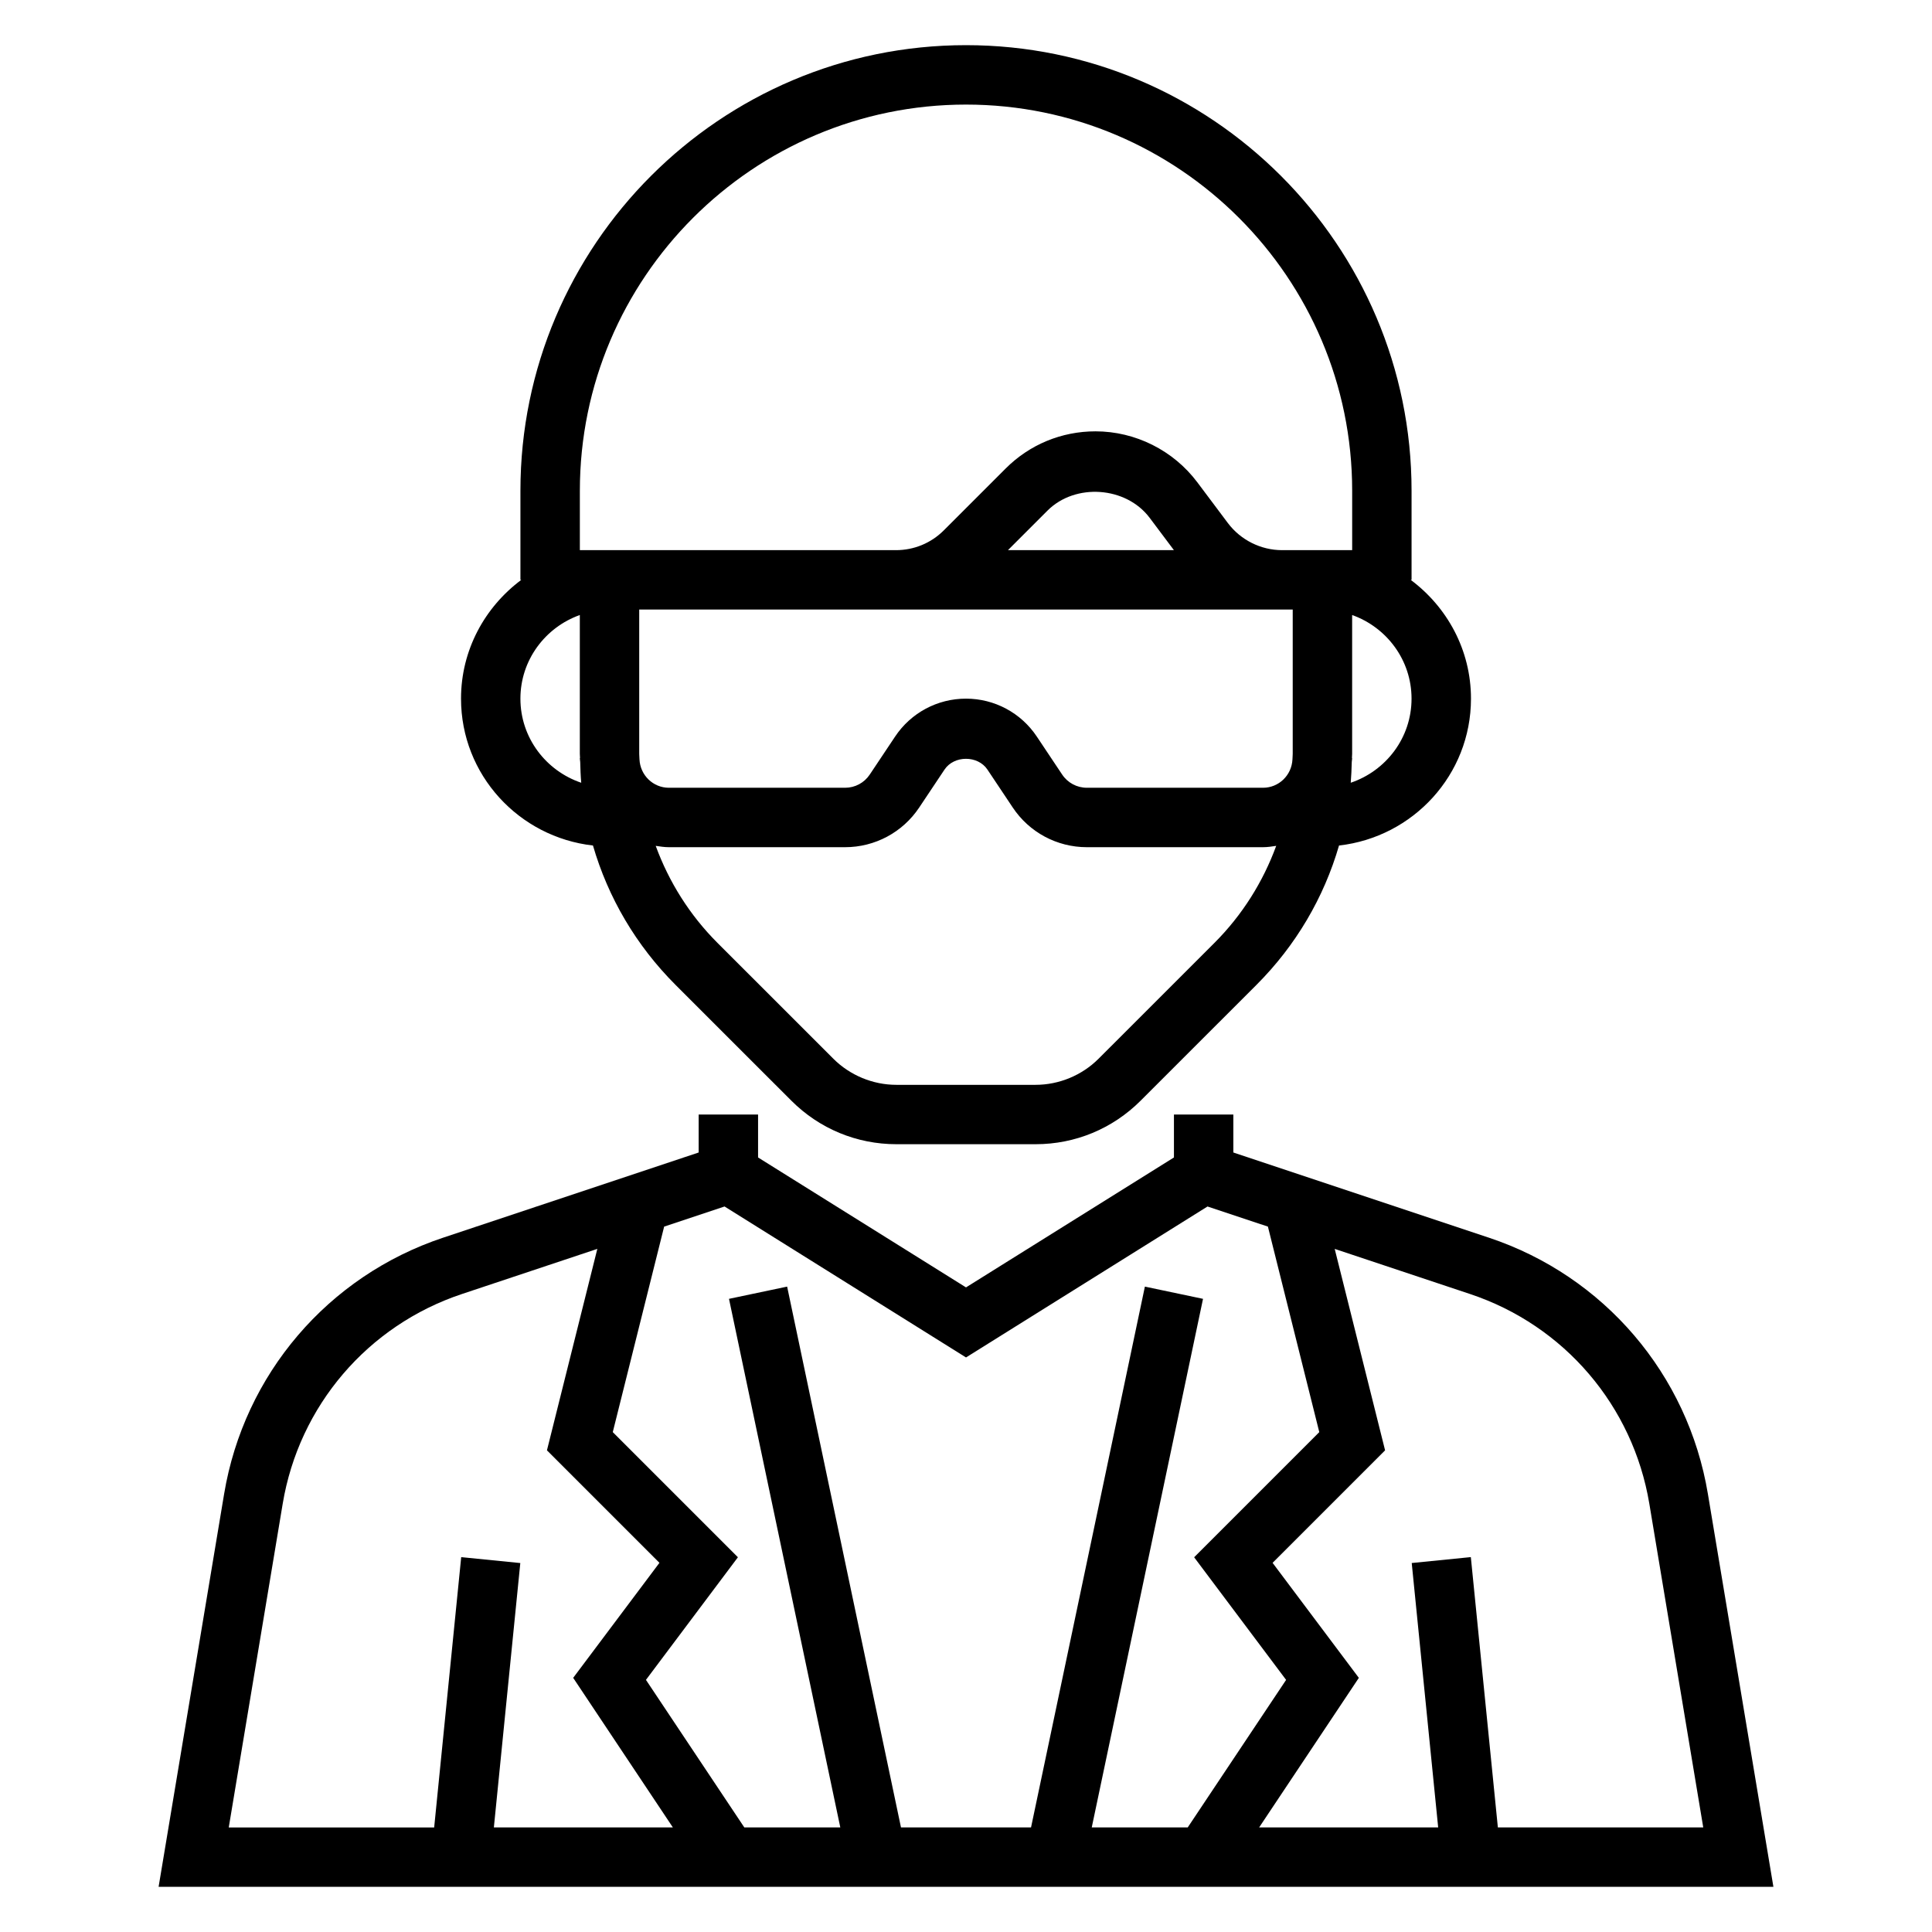
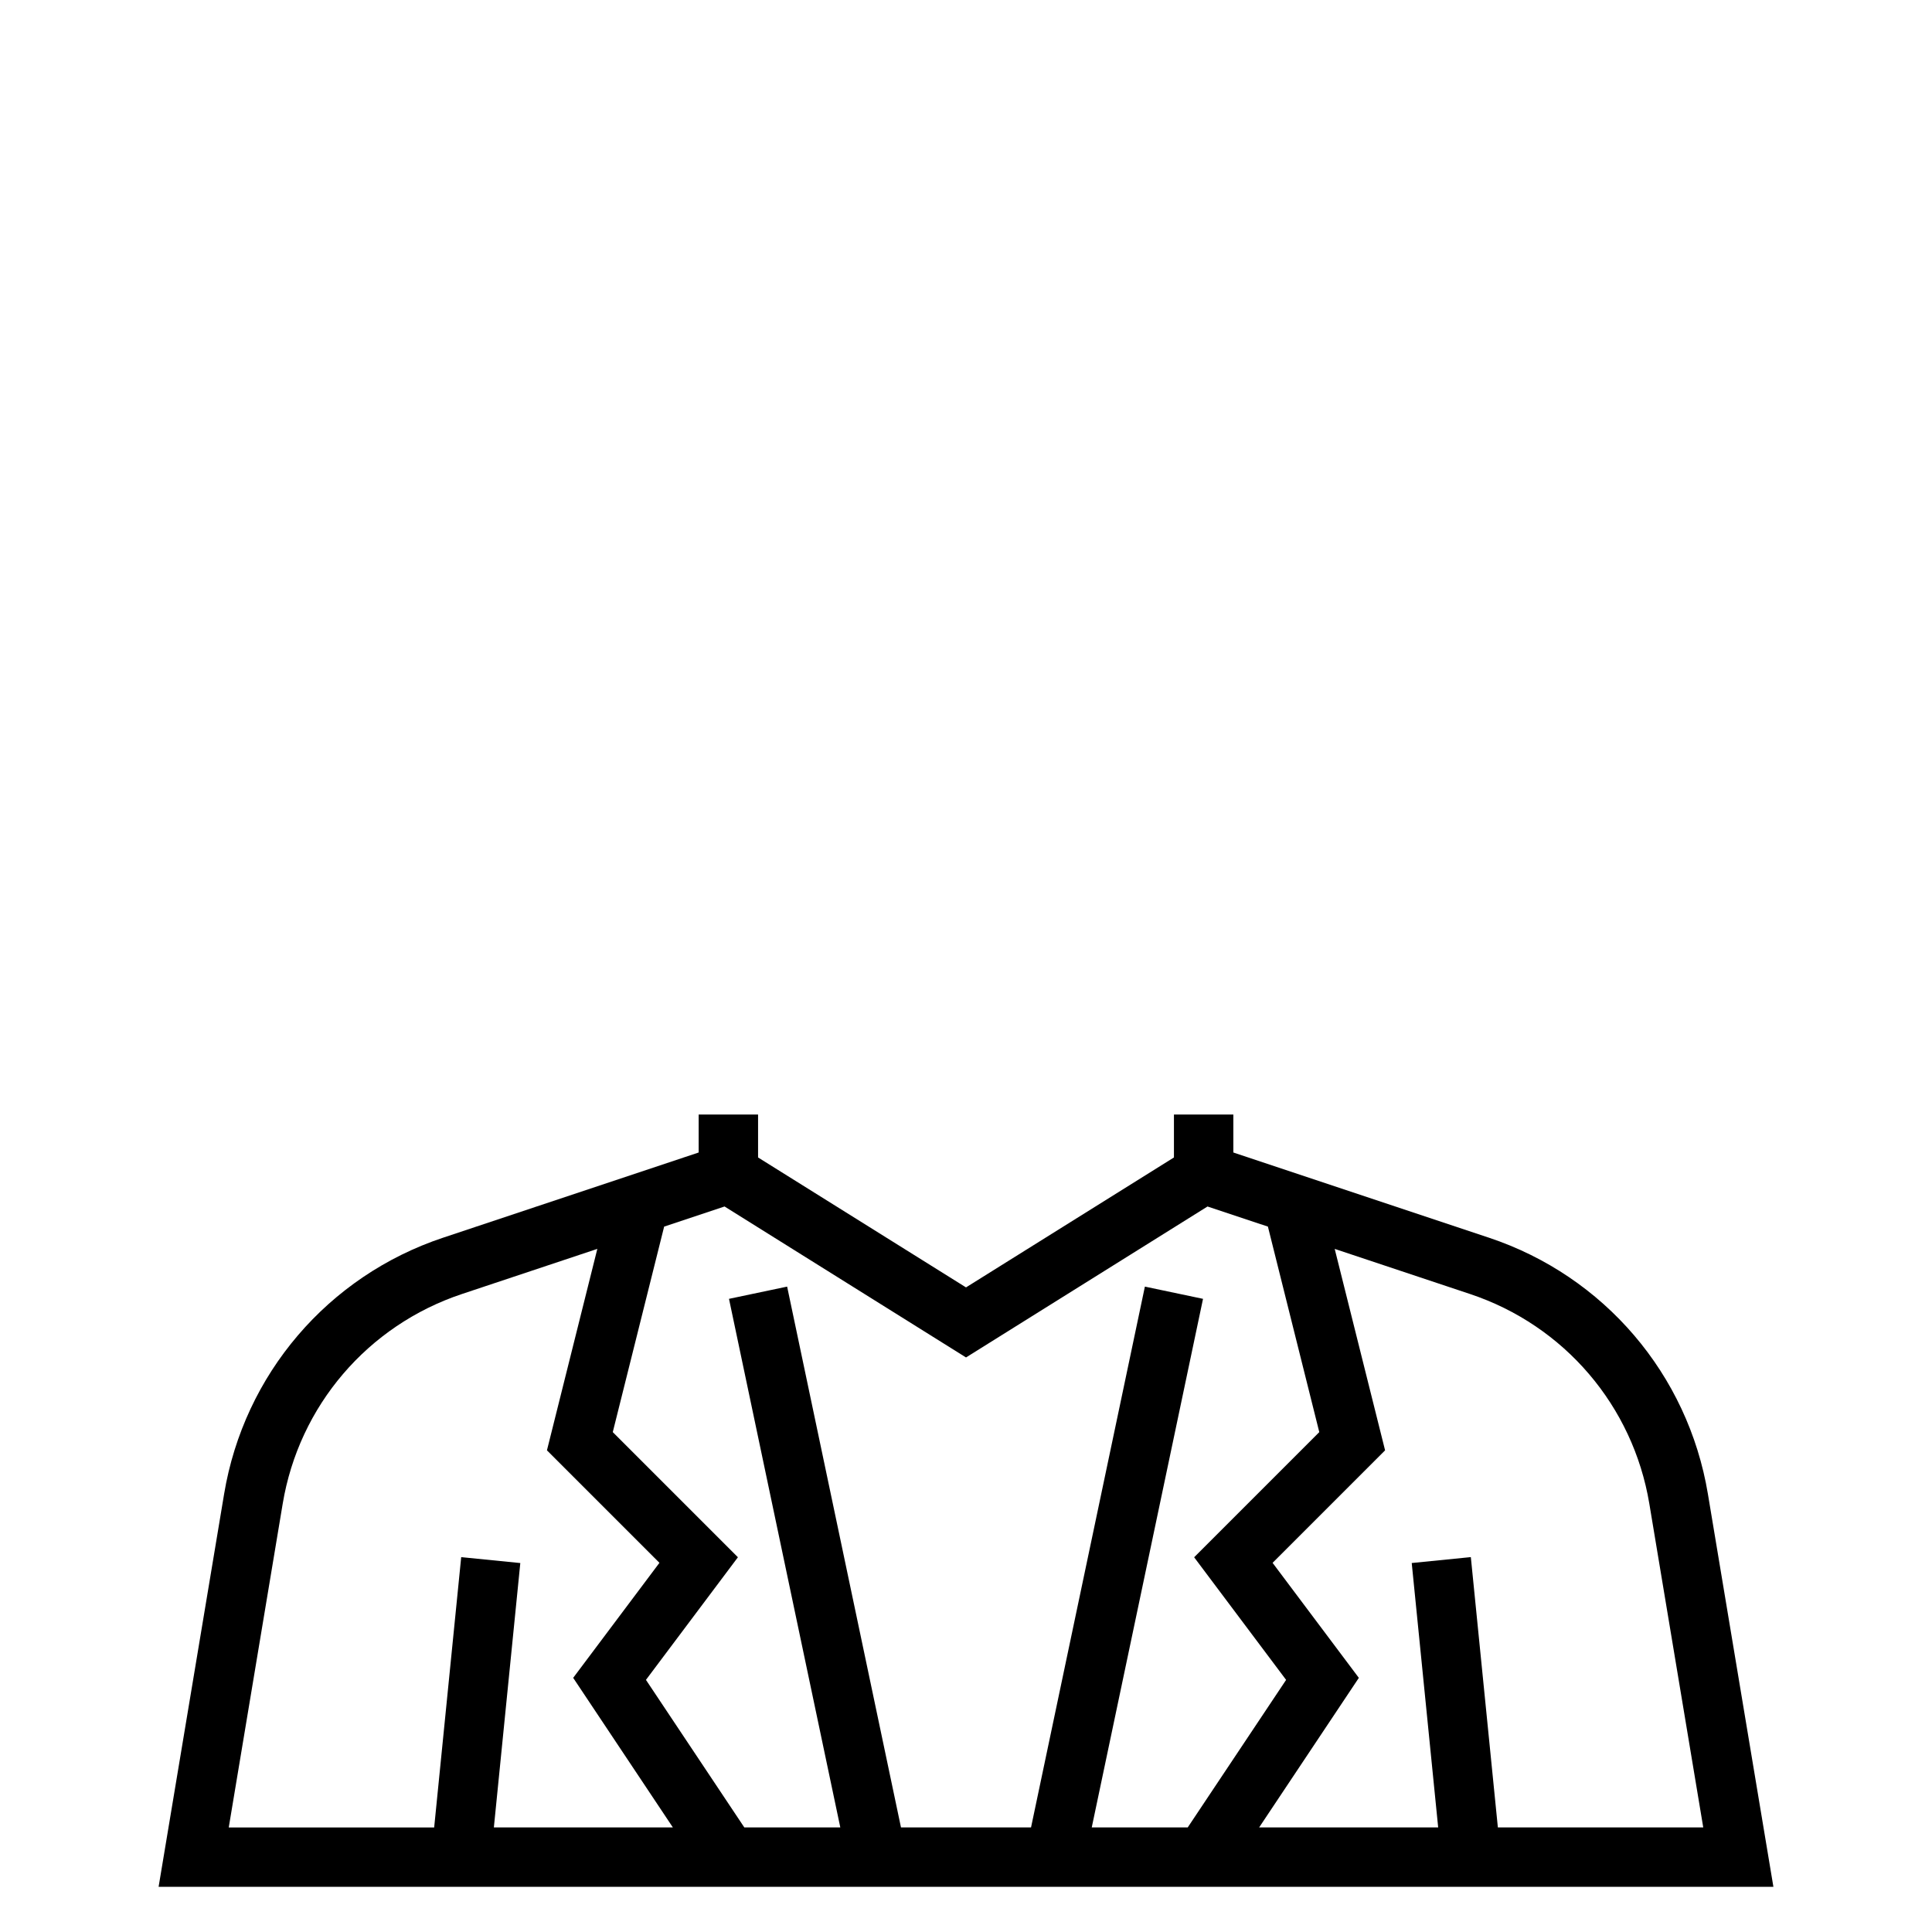
<svg xmlns="http://www.w3.org/2000/svg" fill="#000000" width="800px" height="800px" version="1.1" viewBox="144 144 512 512">
  <g>
    <path d="m596.61 539.91c-5.281-31.715-27.52-57.742-58.031-67.91l-67.73-22.578v-10.066h-15.742v11.383l-55.105 34.434-55.105-34.434v-11.383h-15.742v10.066l-67.73 22.578c-30.504 10.172-52.742 36.195-58.031 67.91l-17.363 104.12h427.94zm-377.69 2.59c4.32-25.945 22.523-47.238 47.484-55.57l35.895-11.965-13.352 53.387 29.812 29.812-22.859 30.48 26.418 39.641h-47.438l7.008-70.062-15.664-1.566-7.164 71.637h-54.438zm163.85 85.785-30.172-143.32-15.406 3.242 29.496 140.07h-25.441l-26.062-39.094 24.371-32.496-33.164-33.164 13.617-54.465 16.004-5.328 63.992 40.008 64-40.004 16.004 5.328 13.617 54.465-33.164 33.164 24.371 32.496-26.066 39.09h-25.441l29.488-140.07-15.406-3.242-30.172 143.32zm158.18 0-7.164-71.637-15.664 1.566 7.008 70.062h-47.438l26.418-39.629-22.859-30.48 29.812-29.812-13.352-53.387 35.895 11.965c24.961 8.328 43.156 29.621 47.484 55.57l14.289 85.781z" />
-     <path d="m301.14 368.07c4.016 13.816 11.43 26.48 21.883 36.934l30.699 30.691c7.43 7.43 17.32 11.531 27.828 11.531h36.895c10.508 0 20.395-4.102 27.828-11.531l30.699-30.691c10.453-10.453 17.871-23.121 21.883-36.934 19.617-2.219 34.969-18.719 34.969-38.922 0-12.918-6.344-24.309-15.988-31.488l0.242 0.004v-23.617c0-65.109-52.973-118.08-118.08-118.08-65.105 0-118.08 52.973-118.08 118.08v23.617h0.242c-9.641 7.176-15.984 18.566-15.984 31.484 0 20.203 15.348 36.703 34.965 38.922zm182.62-62.535h2.824v38.234c0 0.496-0.062 0.984-0.07 1.48-0.195 4.172-3.59 7.516-7.801 7.516h-46.68c-2.637 0-5.086-1.309-6.551-3.504l-6.707-10.051c-4.195-6.297-11.219-10.062-18.781-10.062-7.566 0-14.594 3.762-18.781 10.051l-6.707 10.051c-1.469 2.211-3.914 3.516-6.551 3.516h-46.684c-4.211 0-7.606-3.344-7.801-7.519-0.008-0.492-0.07-0.973-0.07-1.477v-38.234zm-72.637-15.746 10.484-10.484c7.367-7.359 20.82-6.398 27.062 1.922l6.426 8.562zm54.711 104.09-30.699 30.691c-4.394 4.402-10.48 6.922-16.699 6.922h-36.895c-6.219 0-12.297-2.519-16.695-6.918l-30.699-30.691c-7.398-7.398-12.879-16.176-16.375-25.719 1.156 0.168 2.305 0.352 3.5 0.352h46.68c7.91 0 15.258-3.93 19.648-10.516l6.707-10.051c2.543-3.809 8.832-3.809 11.375 0l6.707 10.051c4.387 6.586 11.73 10.516 19.645 10.516h46.68c1.195 0 2.348-0.18 3.496-0.355-3.496 9.539-8.977 18.316-16.375 25.719zm36.125-42.445c0.156-1.82 0.219-3.652 0.27-5.496 0.016-0.348 0.102-0.684 0.102-1.039h-0.055c0.008-0.379 0.055-0.746 0.055-1.125v-36.785c9.141 3.258 15.742 11.918 15.742 22.168 0 10.383-6.785 19.129-16.113 22.277zm-101.96-179.72c56.426 0 102.34 45.91 102.34 102.34v15.742h-18.57c-5.621 0-10.988-2.684-14.367-7.18l-8.117-10.824c-6.336-8.438-16.414-13.484-26.969-13.484-9.004 0-17.469 3.504-23.828 9.871l-16.359 16.359c-3.391 3.394-7.902 5.258-12.695 5.258h-83.766v-15.742c0-56.426 45.906-102.34 102.34-102.34zm-102.34 135.27v36.785c0 0.379 0.047 0.746 0.055 1.125h-0.055c0 0.355 0.086 0.691 0.102 1.047 0.047 1.844 0.109 3.676 0.27 5.496-9.332-3.156-16.117-11.902-16.117-22.289 0-10.246 6.606-18.906 15.746-22.164z" />
  </g>
</svg>